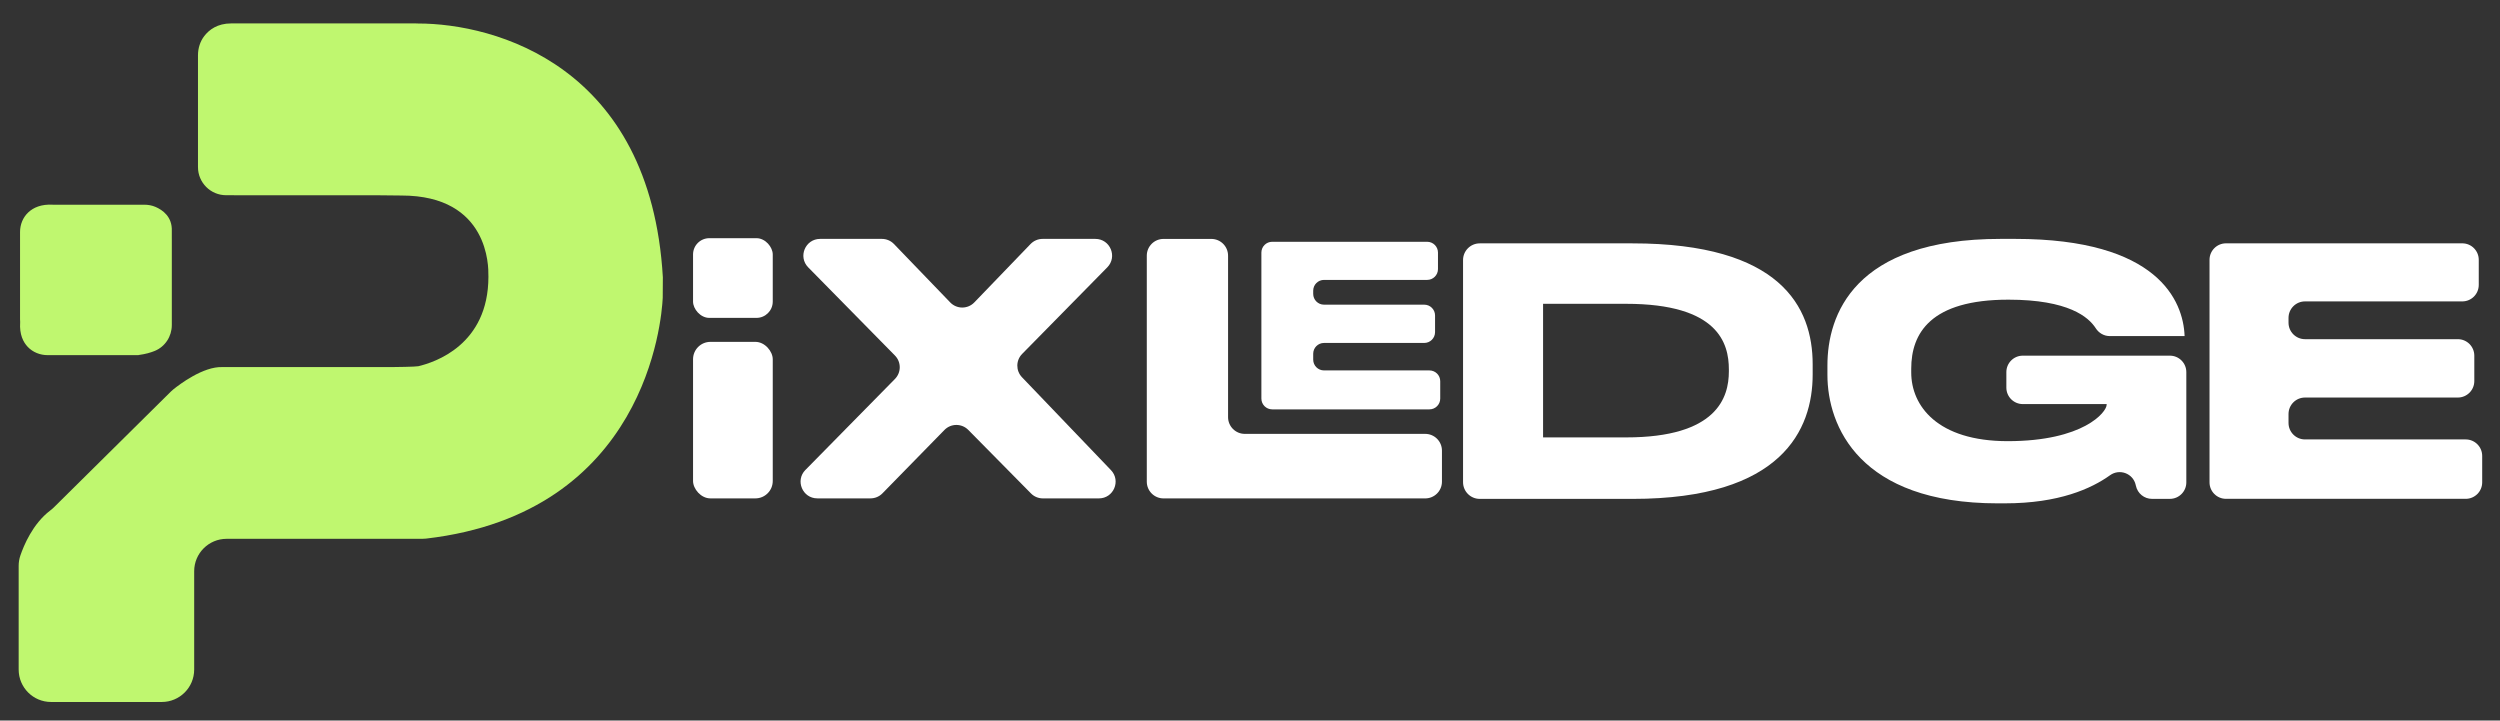
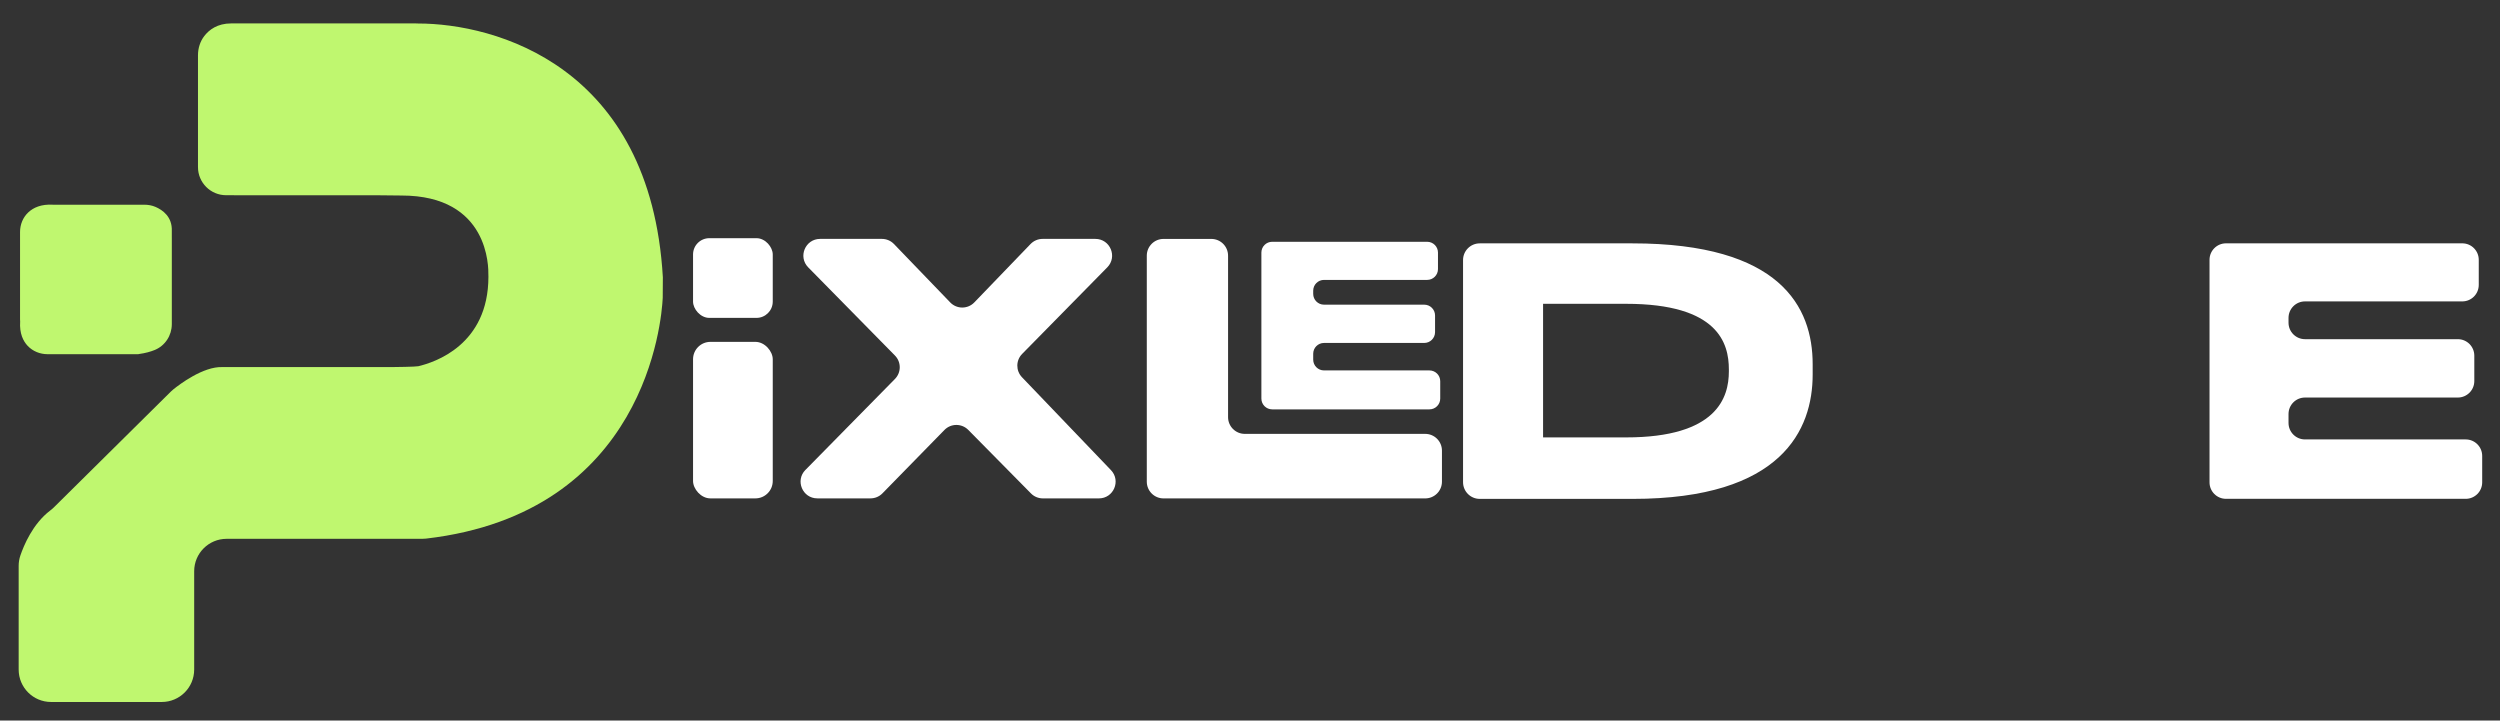
<svg xmlns="http://www.w3.org/2000/svg" id="Layer_2" viewBox="0 0 1163.7 335.39">
  <rect x="0" y="0" width="1163.7" height="335.39" fill="#333333" stroke="none" />
  <defs>
    <style>      .st0 {        fill: #bff76f;      }      .st1 {        fill: #fff;      }    </style>
  </defs>
-   <path class="st0" d="M79.97,111.05v-3.49c.28-6.67-4.3-9.84-7.59-11.25-1.63-.7-3.39-1.02-5.17-1.02H24.78c-5.61-.36-9.23,1.37-11.54,3.5-2.57,2.37-3.91,5.73-3.91,9.18v40.64c0,.35.02.71.05,1.06v.44c-.36,5.52,1.38,9.08,3.53,11.35,2.39,2.52,5.78,3.85,9.25,3.85h42.33l.08-.08c.08,0,.16,0,.25-.02,2.9-.4,5.27-1.07,7.21-1.86,4.85-1.98,7.95-6.78,7.95-12.02v-40.26h-.01v-.02Z" />
+   <path class="st0" d="M79.97,111.05v-3.49c.28-6.67-4.3-9.84-7.59-11.25-1.63-.7-3.39-1.02-5.17-1.02H24.78c-5.61-.36-9.23,1.37-11.54,3.5-2.57,2.37-3.91,5.73-3.91,9.18v40.64c0,.35.02.71.05,1.06c-.36,5.52,1.38,9.08,3.53,11.35,2.39,2.52,5.78,3.85,9.25,3.85h42.33l.08-.08c.08,0,.16,0,.25-.02,2.9-.4,5.27-1.07,7.21-1.86,4.85-1.98,7.95-6.78,7.95-12.02v-40.26h-.01v-.02Z" />
  <path class="st0" d="M108.93,90.89h66.46c.65,0,10.84.12,11.49.12,40.92,0,40.49,33.6,40.45,36.95,0,.28.02.56.02.85,0,31.84-25.14,39.88-32.63,41.66-1.13.27-11.2.4-12.36.4h-78.75c-9.01-.4-20.21,8.19-22.95,10.4-.38.31-.75.64-1.1.98l-54.55,53.99c-.52.52-1.09.98-1.67,1.42-8.1,6.16-12.27,16.26-13.87,20.96-.52,1.54-.78,3.16-.78,4.78v48.27c0,8.33,6.75,15.09,15.09,15.09h51.52c8.33,0,15.09-6.75,15.09-15.09v-45.77c0-8.33,6.75-15.09,15.09-15.09h91.03c.6,0,1.2-.03,1.79-.1,102.37-11.85,109.7-101.64,110.19-112.04.03-.57.1-9.03.06-9.6-5.73-98.63-78.22-118.13-113.98-118.13-.38,0-.76-.04-1.15-.04h-85.78c-6.45,0-10.32,2.96-12.58,5.92-1.94,2.54-2.9,5.7-2.9,8.9v52.06c0,7.23,5.86,13.09,13.09,13.09h3.66l.02.02Z" />
  <path class="st1" d="M374.91,218.75l41.67-42.35c2.98-3.03,2.98-7.89,0-10.91l-40.38-41.05c-4.84-4.92-1.35-13.24,5.55-13.24h28.77c2.11,0,4.14.86,5.6,2.38l26.19,27.19c3.06,3.18,8.15,3.18,11.21,0l26.19-27.19c1.47-1.52,3.49-2.38,5.6-2.38h24.56c6.9,0,10.39,8.32,5.55,13.24l-39.64,40.31c-2.95,3-2.98,7.8-.07,10.84l41.42,43.24c4.74,4.95,1.23,13.16-5.62,13.16h-26.08c-2.08,0-4.08-.83-5.54-2.32l-29.17-29.55c-3.06-3.1-8.06-3.09-11.1.02l-28.86,29.5c-1.46,1.5-3.47,2.34-5.56,2.34h-24.75c-6.9,0-10.39-8.32-5.55-13.24h.01Z" />
  <path class="st1" d="M571.64,118.99v75.18c0,4.3,3.49,7.79,7.79,7.79h83.98c4.3,0,7.79,3.49,7.79,7.79v14.46c0,4.3-3.49,7.79-7.79,7.79h-121.81c-4.3,0-7.79-3.49-7.79-7.79v-105.21c0-4.3,3.49-7.79,7.79-7.79h22.25c4.3,0,7.79,3.49,7.79,7.79h0Z" />
  <path class="st1" d="M669.35,117.6v7.66c0,2.78-2.25,5.03-5.03,5.03h-48.02c-2.78,0-5.03,2.25-5.03,5.03v1.47c0,2.78,2.25,5.03,5.03,5.03h46.66c2.78,0,5.03,2.25,5.03,5.03v7.76c0,2.78-2.25,5.03-5.03,5.03h-46.66c-2.78,0-5.03,2.25-5.03,5.03v2.73c0,2.78,2.25,5.03,5.03,5.03h49.07c2.78,0,5.03,2.25,5.03,5.03v8.07c0,2.78-2.25,5.03-5.03,5.03h-73.19c-2.78,0-5.03-2.25-5.03-5.03v-67.95c0-2.78,2.25-5.03,5.03-5.03h72.14c2.78,0,5.03,2.25,5.03,5.03v.02Z" />
  <path class="st1" d="M1153.81,120.96v11.67c0,4.24-3.44,7.67-7.67,7.67h-73.21c-4.24,0-7.67,3.44-7.67,7.67v2.24c0,4.24,3.44,7.67,7.67,7.67h71.14c4.24,0,7.67,3.44,7.67,7.67v11.83c0,4.24-3.44,7.67-7.67,7.67h-71.14c-4.24,0-7.67,3.44-7.67,7.67v4.16c0,4.24,3.44,7.67,7.67,7.67h74.81c4.24,0,7.67,3.44,7.67,7.67v12.31c0,4.24-3.44,7.67-7.67,7.67h-111.58c-4.24,0-7.67-3.44-7.67-7.67v-103.59c0-4.24,3.44-7.67,7.67-7.67h109.98c4.24,0,7.67,3.44,7.67,7.67v.02Z" />
  <path class="st1" d="M681.02,121.05c0-4.29,3.48-7.77,7.77-7.77h71.04c68.9,0,83.93,29.57,83.93,56.27v4.8c0,25.58-14.23,57.87-83.77,57.87h-71.2c-4.29,0-7.77-3.48-7.77-7.77v-103.4h0ZM718.27,203.6h38.68c42.2,0,47.8-18.54,47.8-30.69v-.96c0-12.15-4.95-30.53-47.8-30.53h-38.68v62.18Z" />
-   <path class="st1" d="M929.92,234.3c-64.42,0-79.29-35.97-79.29-59.79v-4.48c0-23.18,12.15-58.83,80.57-58.83h6.87c66.5,0,78.17,28.93,78.81,45.08v.16h-34.84c-2.67,0-5.09-1.42-6.53-3.67-3.29-5.14-12.59-13.28-40.63-13.28-36.29,0-45.24,15.67-45.24,32.13v1.76c0,15.51,12.15,31.97,44.92,31.97,35.33,0,46.04-13.59,46.04-16.94v-.32h-39.02c-4.23,0-7.66-3.43-7.66-7.66v-7.22c0-4.23,3.43-7.66,7.66-7.66h68.45c4.23,0,7.66,3.43,7.66,7.66v51.34c0,4.23-3.43,7.66-7.66,7.66h-8.32c-3.61,0-6.7-2.52-7.48-6.04-.03-.15-.07-.31-.11-.47-1.22-5.34-7.48-7.68-11.93-4.49-8.7,6.23-23.81,13.08-48.9,13.08h-3.37Z" />
  <rect class="st1" x="322.6" y="159.13" width="37.1" height="72.86" rx="8.09" ry="8.09" />
  <rect class="st1" x="322.6" y="110.87" width="37.1" height="37.1" rx="7.58" ry="7.58" />
</svg>